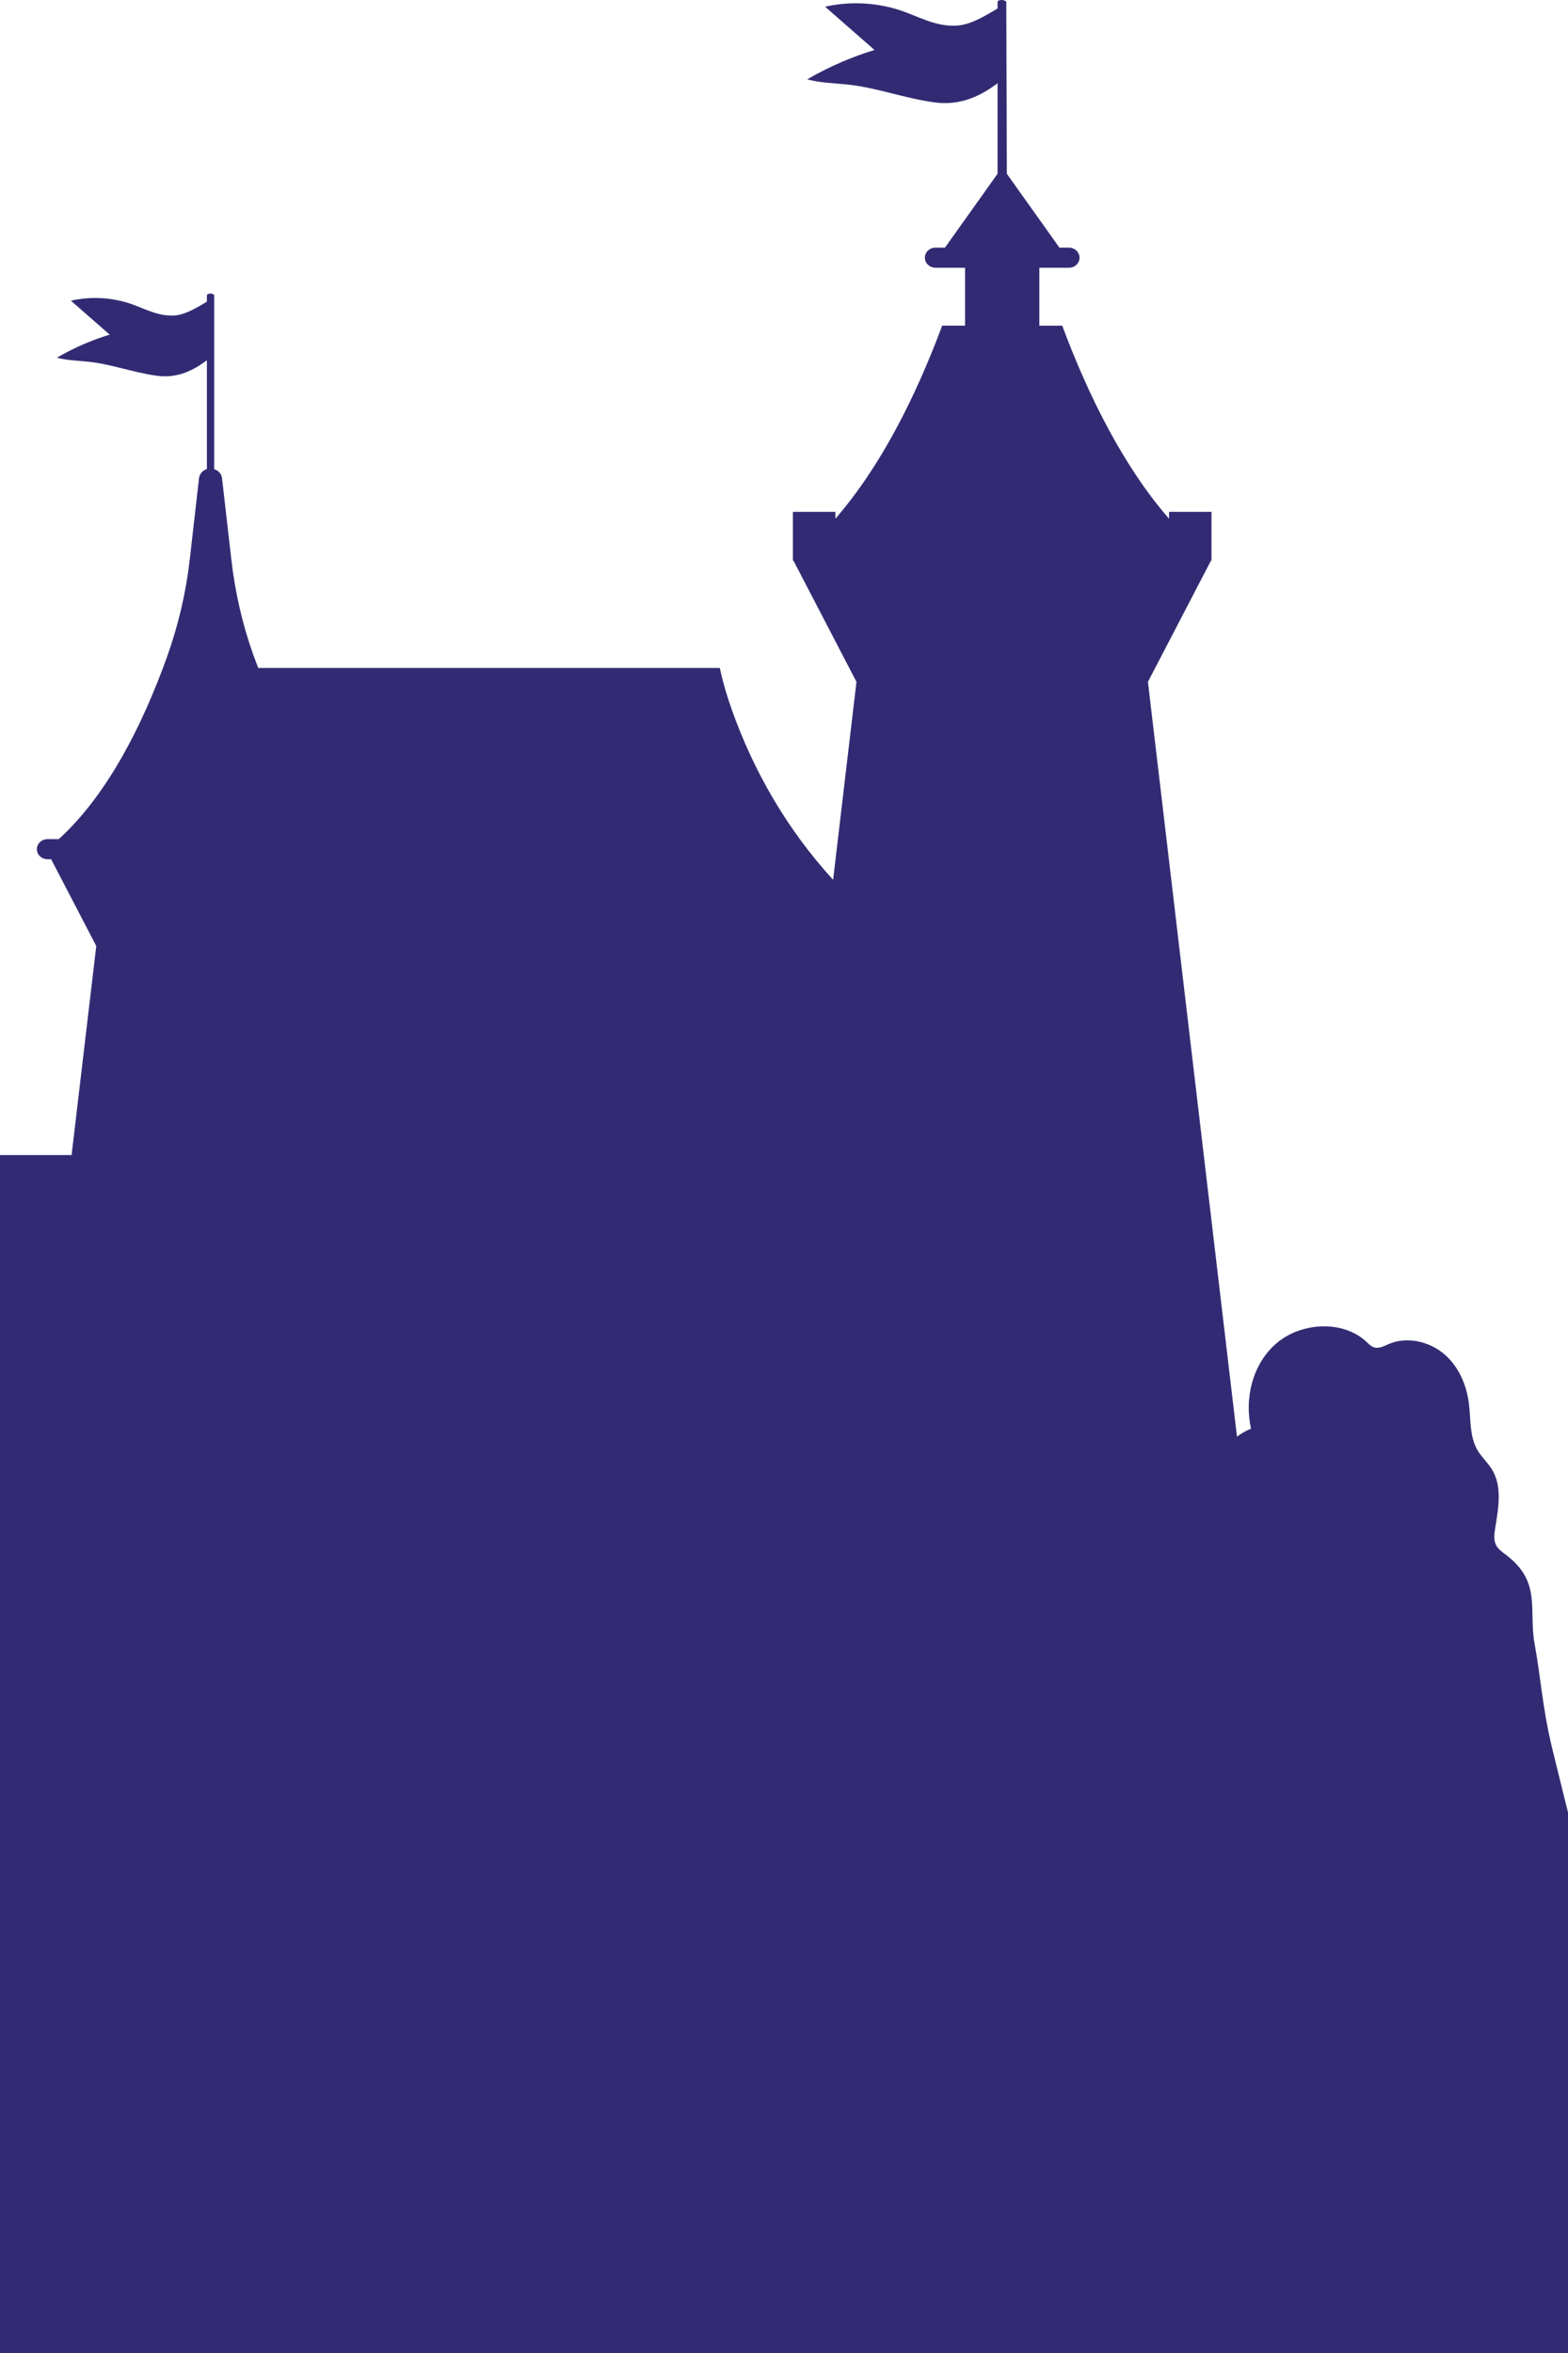
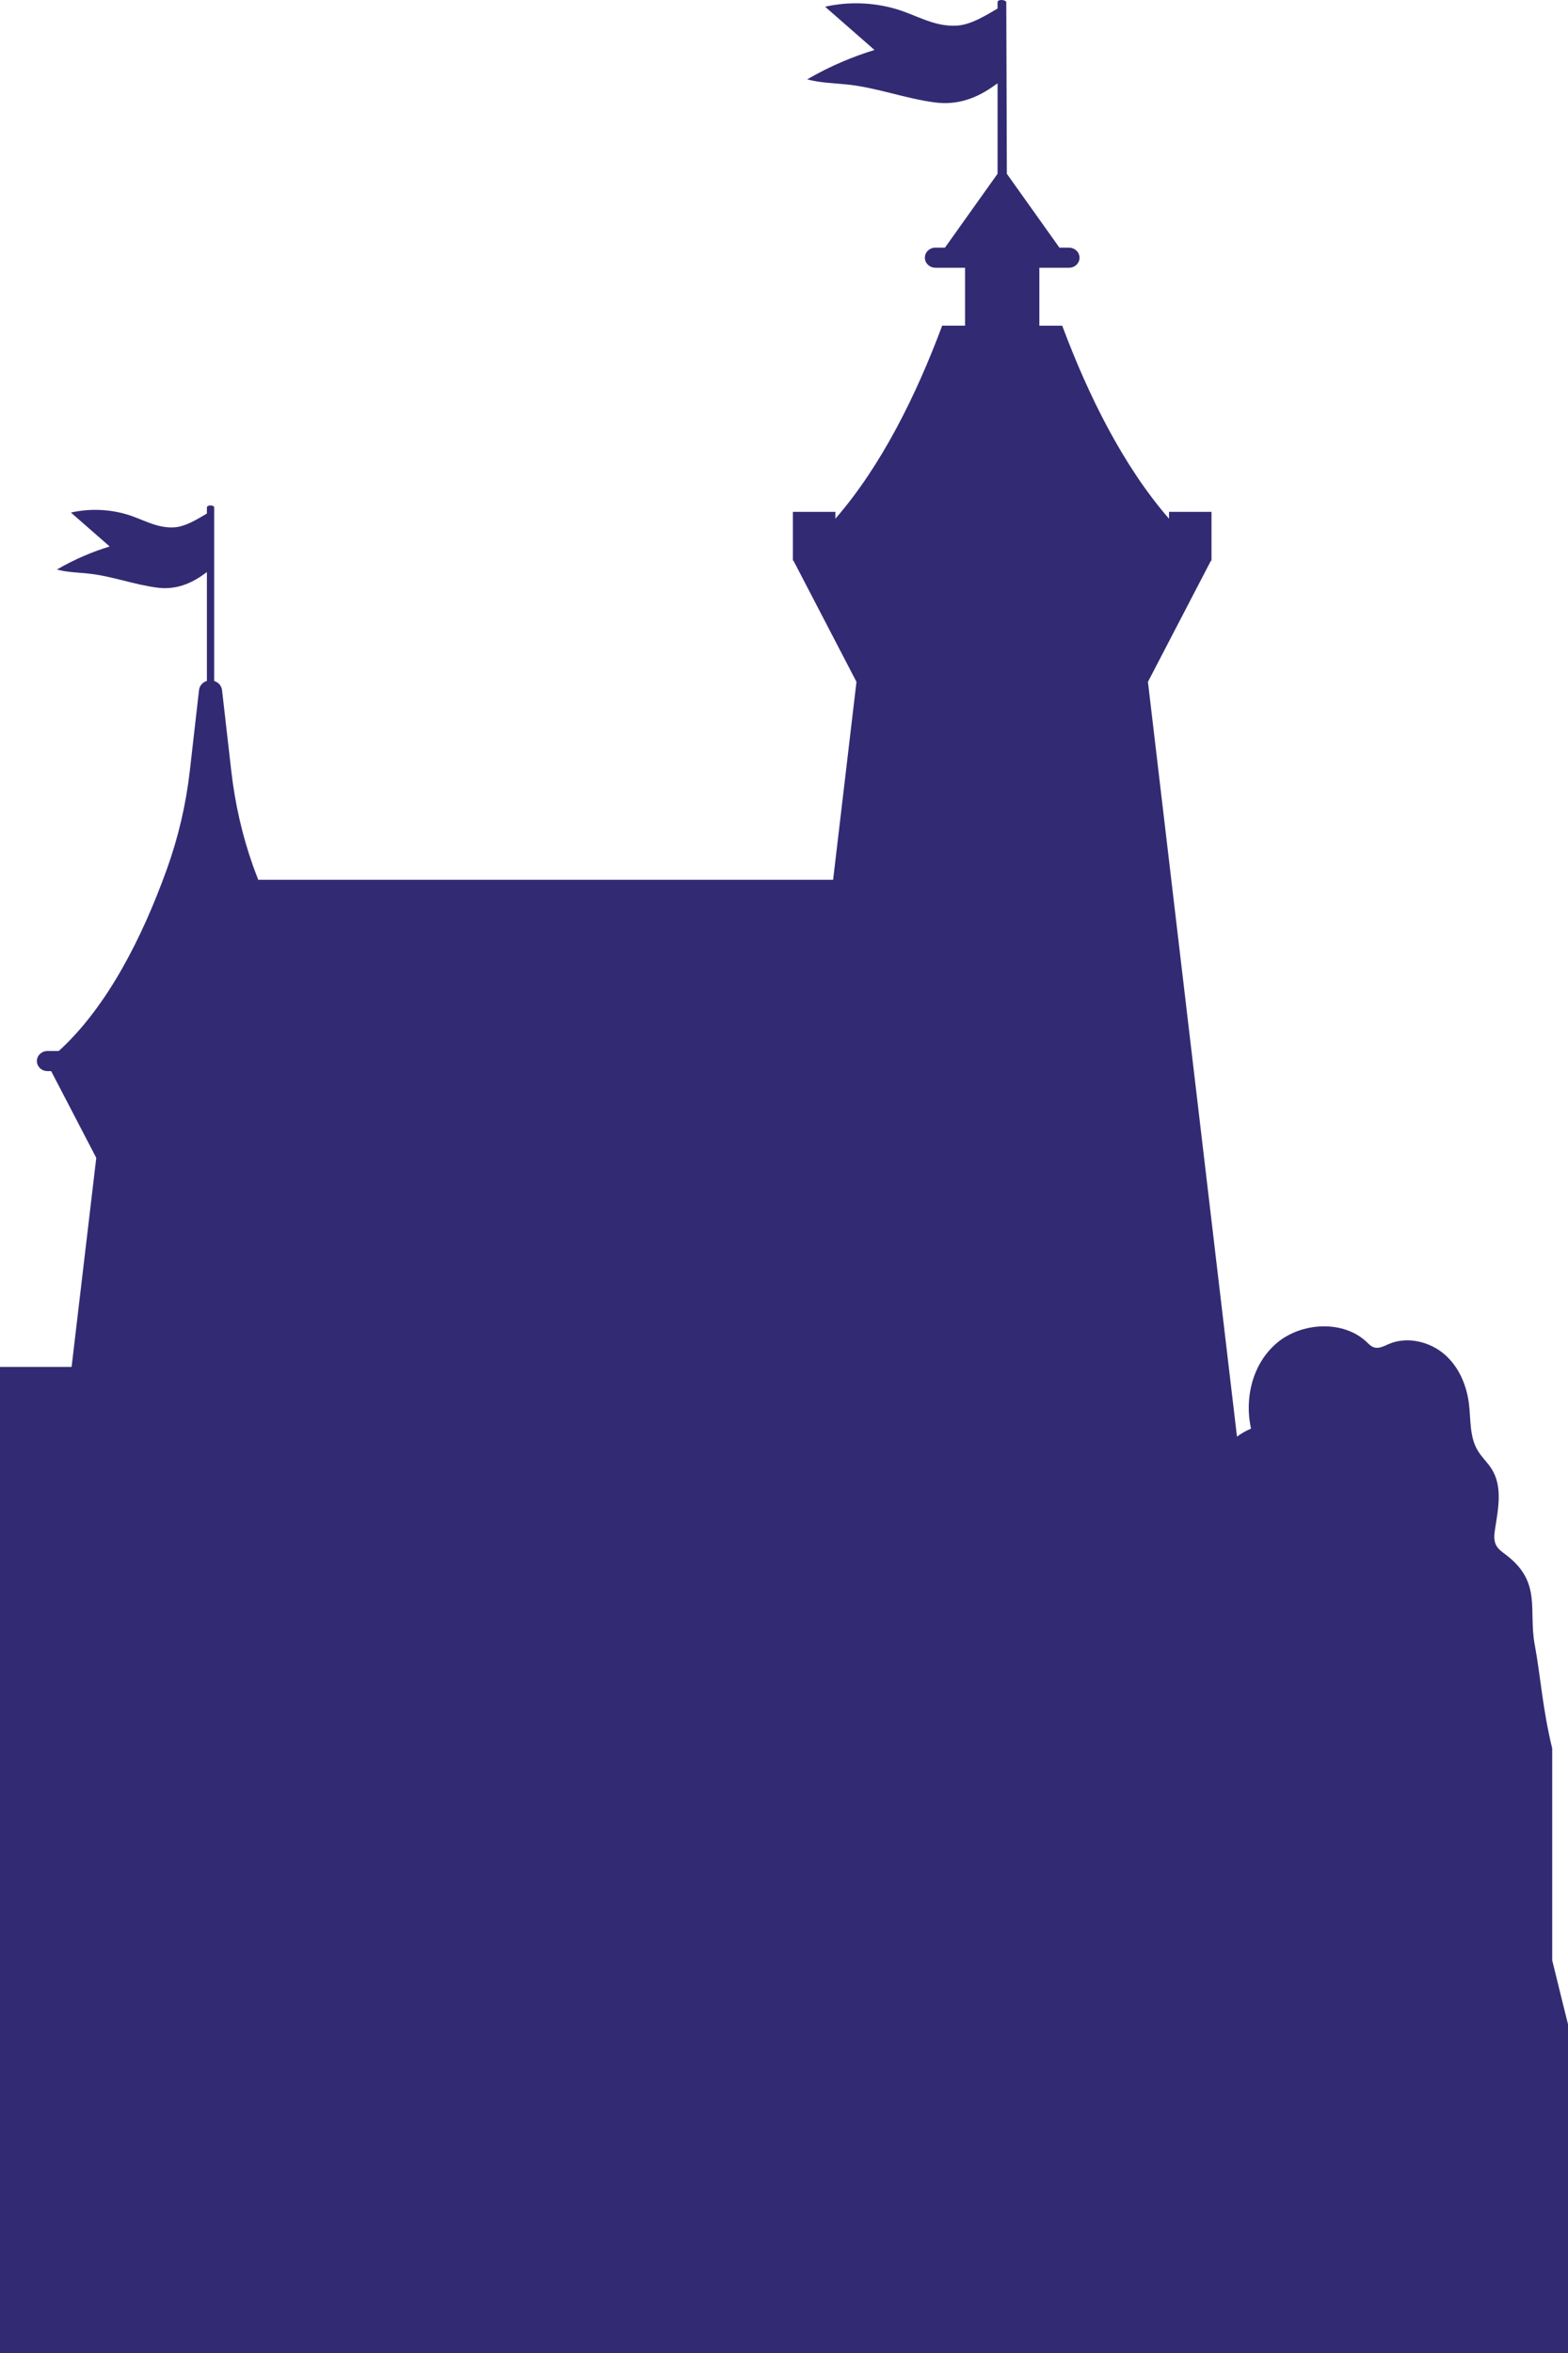
<svg xmlns="http://www.w3.org/2000/svg" id="_圖層_1" data-name="圖層 1" viewBox="0 0 560 840">
-   <path d="m554.36,624.17c-3.48-14.3-4.14-25.73-6.24-37.02-2.32-12.47,2.62-22.25-10.22-32.05-1.29-.98-2.7-1.92-3.48-3.3-1.03-1.81-.78-4-.46-6.03,1.13-7.17,2.72-15.01-1.16-21.26-1.46-2.35-3.6-4.28-5.03-6.65-2.96-4.92-2.46-10.96-3.13-16.59-.8-6.67-3.57-13.34-8.83-17.85-5.26-4.5-13.27-6.41-19.74-3.65-1.71.73-3.53,1.78-5.31,1.24-1.09-.33-1.89-1.19-2.7-1.96-8.32-7.86-23.21-7.05-31.99.34-8.78,7.4-11.69,19.73-9.28,30.62-1.97.84-3.61,1.8-5.01,2.85l-31.8-269.44,22.5-43.26h.2v-17.43h-15.17v2.45c-16.39-18.84-28.87-44.07-38.14-68.91h-8.17v-20.68h10.56c2.09,0,3.79-1.61,3.79-3.59s-1.7-3.59-3.79-3.59h-3.39l-7.85-11.02-10.93-15.35-.2-61.25c-.18-.95-3.12-1.15-3.12,0v2.26c-4.47,2.63-9.52,5.75-14.39,6.08-8.26.56-14.52-3.79-22.06-5.97-8.11-2.34-16.89-2.63-25.14-.76,5.88,5.15,11.76,10.29,17.64,15.44-3.84,1.18-7.62,2.55-11.31,4.12-4.38,1.86-8.64,3.99-12.73,6.37,4.56,1.24,9.36,1.33,14.07,1.81,10.83,1.1,20.97,5.07,31.66,6.44,7.23.93,13.79-1.03,20.15-5.36.71-.48,1.41-.99,2.11-1.49v32.3l-10.93,15.35-7.85,11.02h-3.39c-2.09,0-3.79,1.61-3.79,3.59s1.7,3.59,3.79,3.59h10.56v20.68h-8.17c-9.27,24.84-21.74,50.07-38.14,68.91v-2.45h-15.17v17.43h.2l22.5,43.26-8.34,70.67c-16.34-17.85-28.33-38.64-36.09-60.47-1.65-4.62-3.07-9.27-4.12-14-.09-.38-.17-.77-.25-1.16H92.23c-.62-1.66-1.28-3.32-1.87-4.98-3.89-10.96-6.43-22.3-7.75-33.8l-3.31-28.94c-.18-1.56-1.32-2.79-2.81-3.26v-61.92c0-.99-2.6-1-2.6,0v2.15c-3.57,2.09-7.62,4.65-11.54,4.92-6.47.44-11.39-2.98-17.3-4.68-6.36-1.84-13.24-2.06-19.72-.59,4.61,4.04,9.22,8.07,13.84,12.11-3.02.92-5.98,2-8.87,3.23-3.44,1.46-6.77,3.13-9.98,5,3.57.97,7.34,1.04,11.03,1.42,8.49.86,16.44,3.97,24.83,5.05,5.67.73,10.81-.81,15.8-4.2.64-.44,1.28-.89,1.91-1.35v38.85c-.59.18-1.06.45-1.46.78-.74.62-1.23,1.5-1.35,2.49l-3.3,28.91c-1.37,11.98-4.13,23.78-8.25,35.19-8.67,24.07-21.19,48.96-38.55,64.74h-4.02c-2.09,0-3.79,1.61-3.79,3.59s1.7,3.59,3.79,3.59h1.31l16.11,30.97-8.81,74.62H0v427.66h560v-193s-3-12-5.64-22.83Z" style="fill: #322b73; stroke-width: 0px;" />
+   <path d="m554.36,624.17c-3.48-14.3-4.14-25.73-6.24-37.02-2.32-12.47,2.62-22.25-10.22-32.05-1.29-.98-2.7-1.92-3.48-3.3-1.03-1.81-.78-4-.46-6.03,1.13-7.17,2.72-15.01-1.16-21.26-1.46-2.35-3.6-4.28-5.03-6.65-2.96-4.92-2.46-10.96-3.13-16.59-.8-6.67-3.57-13.34-8.83-17.85-5.26-4.5-13.27-6.41-19.74-3.65-1.71.73-3.53,1.78-5.31,1.24-1.09-.33-1.89-1.19-2.7-1.96-8.32-7.86-23.21-7.05-31.99.34-8.78,7.4-11.69,19.73-9.28,30.62-1.97.84-3.61,1.8-5.01,2.85l-31.8-269.44,22.5-43.26h.2v-17.43h-15.17v2.45c-16.39-18.84-28.87-44.07-38.14-68.91h-8.17v-20.68h10.56c2.09,0,3.79-1.61,3.79-3.59s-1.7-3.59-3.79-3.59h-3.39l-7.85-11.02-10.93-15.35-.2-61.25c-.18-.95-3.12-1.15-3.12,0v2.26c-4.47,2.63-9.52,5.75-14.39,6.08-8.26.56-14.52-3.79-22.06-5.97-8.11-2.34-16.89-2.63-25.14-.76,5.88,5.15,11.76,10.29,17.64,15.44-3.84,1.18-7.62,2.55-11.31,4.12-4.38,1.86-8.64,3.99-12.73,6.37,4.56,1.24,9.36,1.33,14.07,1.81,10.83,1.1,20.97,5.07,31.66,6.44,7.23.93,13.79-1.03,20.15-5.36.71-.48,1.41-.99,2.11-1.49v32.3l-10.93,15.35-7.85,11.02h-3.39c-2.09,0-3.79,1.61-3.79,3.59s1.7,3.59,3.79,3.59h10.56v20.68h-8.17c-9.27,24.84-21.74,50.07-38.14,68.91v-2.45h-15.17v17.43h.2l22.5,43.26-8.34,70.67H92.23c-.62-1.66-1.28-3.32-1.87-4.98-3.89-10.96-6.43-22.3-7.75-33.8l-3.31-28.94c-.18-1.56-1.32-2.79-2.81-3.26v-61.92c0-.99-2.6-1-2.6,0v2.15c-3.57,2.09-7.62,4.65-11.54,4.92-6.47.44-11.39-2.98-17.3-4.68-6.36-1.84-13.24-2.06-19.72-.59,4.61,4.04,9.22,8.07,13.84,12.11-3.02.92-5.98,2-8.87,3.23-3.44,1.46-6.77,3.13-9.98,5,3.57.97,7.34,1.04,11.03,1.42,8.49.86,16.44,3.97,24.83,5.05,5.67.73,10.81-.81,15.8-4.2.64-.44,1.28-.89,1.91-1.35v38.85c-.59.18-1.06.45-1.46.78-.74.62-1.23,1.5-1.35,2.49l-3.3,28.91c-1.37,11.98-4.13,23.78-8.25,35.19-8.67,24.07-21.19,48.96-38.55,64.74h-4.02c-2.09,0-3.79,1.61-3.79,3.59s1.7,3.59,3.79,3.59h1.31l16.11,30.97-8.81,74.62H0v427.66h560v-193s-3-12-5.64-22.83Z" style="fill: #322b73; stroke-width: 0px;" />
</svg>